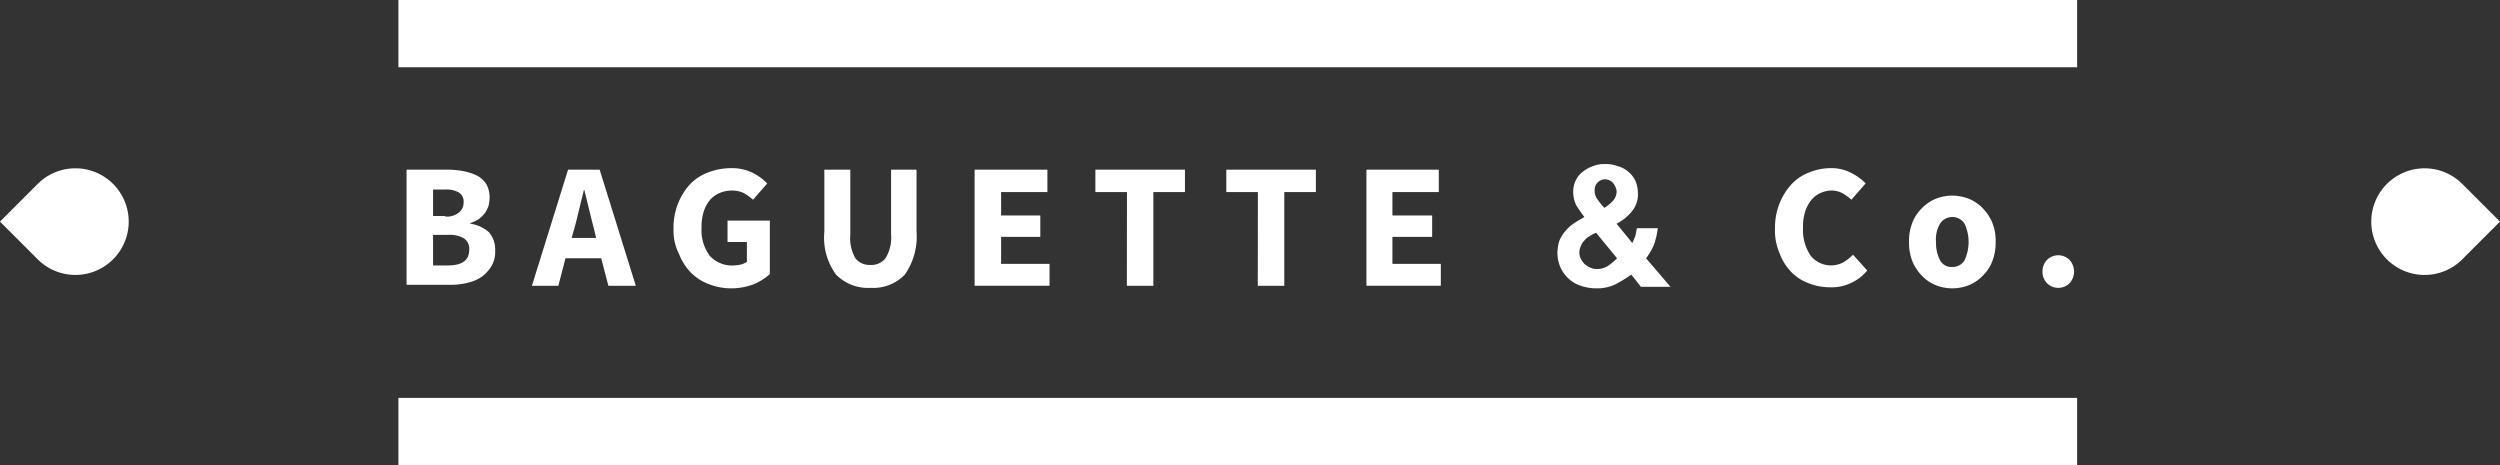
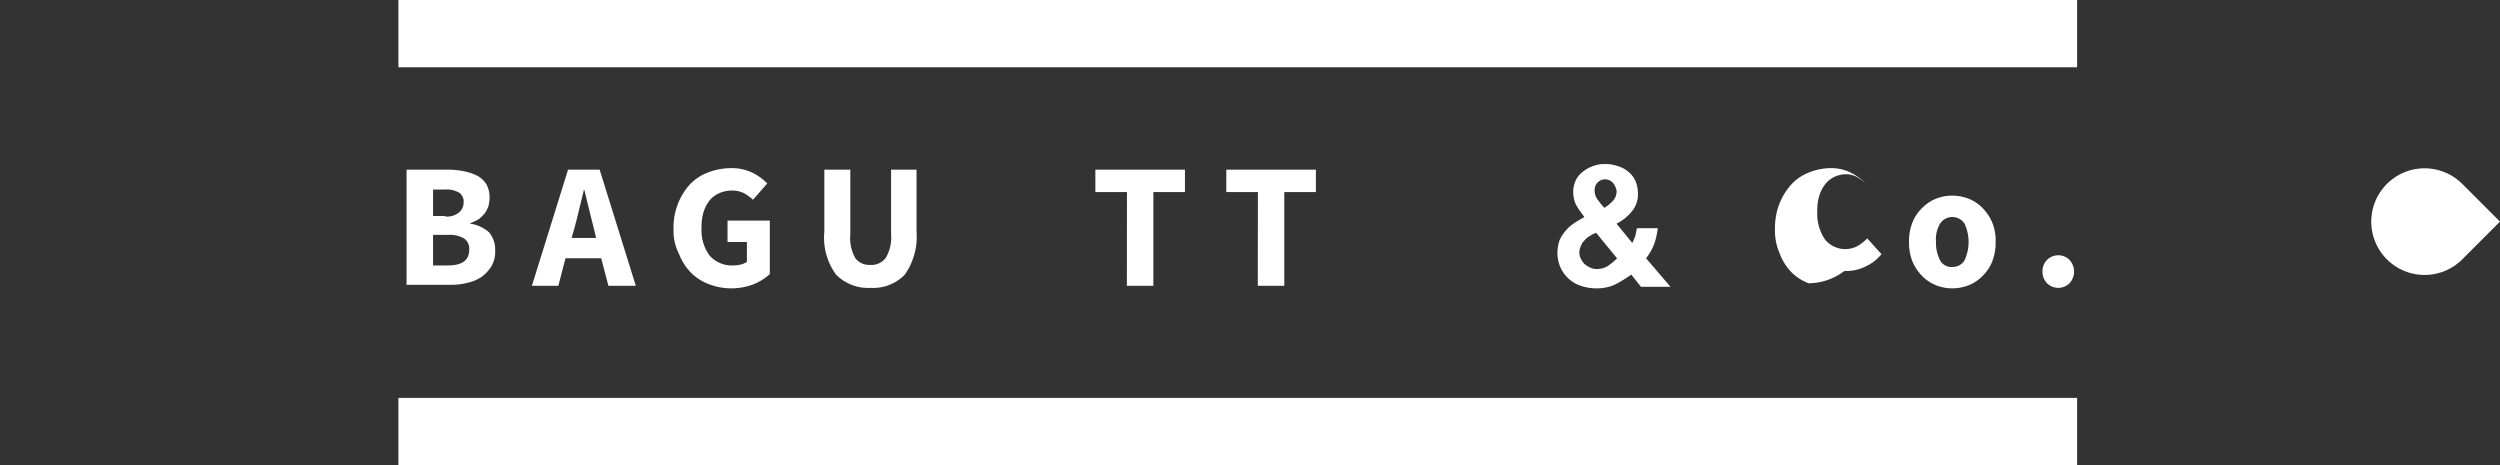
<svg xmlns="http://www.w3.org/2000/svg" width="133.965" height="24.926" viewBox="0 0 133.965 24.926">
  <rect x="0" y="0" width="133.965" height="24.926" fill="#333333" stroke="none" />
  <defs>
    <style>.a{fill:#fff;}</style>
  </defs>
  <g transform="translate(-4.8 -14.7)">
    <path class="a" d="M86.811,53.133c.764,0,1.147-.273,1.147-.846a.671.671,0,0,0-.273-.6,1.538,1.538,0,0,0-.874-.191H86.02v1.638Zm-.137-2.621a1.031,1.031,0,0,0,.737-.218.687.687,0,0,0,.246-.546.568.568,0,0,0-.246-.519,1.34,1.34,0,0,0-.737-.164H86.02v1.42h.655ZM84.627,48h2.129a4.6,4.6,0,0,1,.9.082,2.924,2.924,0,0,1,.737.246,1.337,1.337,0,0,1,.491.464,1.474,1.474,0,0,1,.164.737,2.108,2.108,0,0,1-.055.41,1.668,1.668,0,0,1-.191.382,1.853,1.853,0,0,1-.328.328,2.42,2.42,0,0,1-.464.218v.027a1.938,1.938,0,0,1,1.01.464,1.425,1.425,0,0,1,.328.983,1.518,1.518,0,0,1-.191.819,2.064,2.064,0,0,1-.519.573,2.161,2.161,0,0,1-.764.328,3.533,3.533,0,0,1-.956.109H84.6V48Z" transform="translate(-58.014 -24.209)" />
    <path class="a" d="M112.64,51.658l-.136-.573c-.082-.3-.164-.655-.246-.983-.082-.355-.164-.683-.246-1.01h-.027c-.082.328-.164.683-.246,1.01q-.123.532-.246.983l-.164.573Zm.273,1.092H111l-.382,1.474H109.2L111.138,48h1.693l1.938,6.225H113.3Z" transform="translate(-75.898 -24.209)" />
    <path class="a" d="M137,50.949a3.482,3.482,0,0,1,.246-1.365,3.358,3.358,0,0,1,.655-1.037,2.641,2.641,0,0,1,.983-.628,3.475,3.475,0,0,1,1.2-.218,2.533,2.533,0,0,1,1.147.246,2.957,2.957,0,0,1,.792.573l-.764.874a2.772,2.772,0,0,0-.491-.355,1.462,1.462,0,0,0-.655-.137,1.65,1.65,0,0,0-.655.137,1.426,1.426,0,0,0-.519.382,1.949,1.949,0,0,0-.328.628,2.654,2.654,0,0,0-.109.846,2.289,2.289,0,0,0,.437,1.5,1.613,1.613,0,0,0,1.31.519,1.843,1.843,0,0,0,.382-.055,1.009,1.009,0,0,0,.3-.137V51.659h-1.037V50.512h2.266v2.867a2.992,2.992,0,0,1-.874.546,3.36,3.36,0,0,1-1.2.218,3.322,3.322,0,0,1-1.174-.218,2.7,2.7,0,0,1-.956-.6,2.94,2.94,0,0,1-.655-1.01,2.724,2.724,0,0,1-.3-1.365" transform="translate(-96.108 -23.991)" />
    <path class="a" d="M166.5,48h1.42v3.467a2.184,2.184,0,0,0,.273,1.283.948.948,0,0,0,.792.355.967.967,0,0,0,.819-.355,2.1,2.1,0,0,0,.3-1.283V48h1.365v3.331a3.539,3.539,0,0,1-.628,2.293,2.344,2.344,0,0,1-1.829.71,2.406,2.406,0,0,1-1.856-.71,3.339,3.339,0,0,1-.628-2.293V48Z" transform="translate(-117.555 -24.209)" />
-     <path class="a" d="M196.1,48H200v1.2H197.52v1.256h2.1V51.6h-2.1v1.447h2.594v1.174H196.1Z" transform="translate(-139.074 -24.209)" />
    <path class="a" d="M221.493,49.2H219.8V48h4.8v1.2h-1.693v5.023h-1.42Z" transform="translate(-156.303 -24.209)" />
    <path class="a" d="M247.193,49.2H245.5V48h4.8v1.2h-1.693v5.023h-1.42Z" transform="translate(-174.987 -24.209)" />
-     <path class="a" d="M273,48h3.877v1.2h-2.484v1.256h2.129V51.6h-2.129v1.447h2.594v1.174H273Z" transform="translate(-194.979 -24.209)" />
    <path class="a" d="M313.476,47.91a.581.581,0,0,0-.41-.191.56.56,0,0,0-.573.573.787.787,0,0,0,.164.519,5,5,0,0,0,.355.437,2.167,2.167,0,0,0,.464-.382.743.743,0,0,0,.191-.546.927.927,0,0,0-.191-.41m-1.229,2.839a.853.853,0,0,0-.3.246.707.707,0,0,0-.191.3.756.756,0,0,0-.082.355.727.727,0,0,0,.082.328.982.982,0,0,0,.191.273,1.127,1.127,0,0,0,.3.191.756.756,0,0,0,.355.082,1.1,1.1,0,0,0,.6-.164,3.254,3.254,0,0,0,.491-.41l-1.119-1.365a1.216,1.216,0,0,0-.328.164m1.31,2.621a2.34,2.34,0,0,1-.983.191,2.574,2.574,0,0,1-.819-.137,1.732,1.732,0,0,1-.655-.382,1.887,1.887,0,0,1-.437-.6,2,2,0,0,1-.164-.819,2.326,2.326,0,0,1,.109-.628,2.075,2.075,0,0,1,.328-.519,2.176,2.176,0,0,1,.464-.41c.164-.109.355-.218.546-.328a6.648,6.648,0,0,1-.437-.628,1.625,1.625,0,0,1-.164-.737,1.39,1.39,0,0,1,.137-.6,1.248,1.248,0,0,1,.382-.464,1.758,1.758,0,0,1,.546-.3,1.6,1.6,0,0,1,.628-.109,1.793,1.793,0,0,1,.683.109,1.445,1.445,0,0,1,.573.3,1.334,1.334,0,0,1,.382.491,1.686,1.686,0,0,1,.137.683,1.4,1.4,0,0,1-.328.956,2.417,2.417,0,0,1-.819.655l.846,1.037c.055-.109.109-.246.164-.382l.082-.41h1.119a4.24,4.24,0,0,1-.191.846,3.066,3.066,0,0,1-.437.764l1.31,1.529h-1.583l-.519-.655a6.613,6.613,0,0,1-.9.546" transform="translate(-222.242 -23.409)" />
-     <path class="a" d="M353.2,50.949a3.483,3.483,0,0,1,.246-1.365,3.358,3.358,0,0,1,.655-1.037,2.536,2.536,0,0,1,.956-.628A3.173,3.173,0,0,1,356.2,47.7a2.348,2.348,0,0,1,1.065.246,2.958,2.958,0,0,1,.792.573l-.764.874a2.773,2.773,0,0,0-.491-.355,1.269,1.269,0,0,0-.573-.137,1.488,1.488,0,0,0-.6.137,1.334,1.334,0,0,0-.491.382,1.949,1.949,0,0,0-.328.628,2.654,2.654,0,0,0-.109.846,2.452,2.452,0,0,0,.41,1.5,1.4,1.4,0,0,0,1.747.355,2.446,2.446,0,0,0,.519-.41l.764.846a2.4,2.4,0,0,1-.9.683,2.37,2.37,0,0,1-1.092.218A3.174,3.174,0,0,1,355,53.87a2.591,2.591,0,0,1-.928-.6,2.888,2.888,0,0,1-.628-1.01,3.034,3.034,0,0,1-.246-1.31" transform="translate(-253.284 -23.991)" />
+     <path class="a" d="M353.2,50.949a3.483,3.483,0,0,1,.246-1.365,3.358,3.358,0,0,1,.655-1.037,2.536,2.536,0,0,1,.956-.628A3.173,3.173,0,0,1,356.2,47.7a2.348,2.348,0,0,1,1.065.246,2.958,2.958,0,0,1,.792.573a2.773,2.773,0,0,0-.491-.355,1.269,1.269,0,0,0-.573-.137,1.488,1.488,0,0,0-.6.137,1.334,1.334,0,0,0-.491.382,1.949,1.949,0,0,0-.328.628,2.654,2.654,0,0,0-.109.846,2.452,2.452,0,0,0,.41,1.5,1.4,1.4,0,0,0,1.747.355,2.446,2.446,0,0,0,.519-.41l.764.846a2.4,2.4,0,0,1-.9.683,2.37,2.37,0,0,1-1.092.218A3.174,3.174,0,0,1,355,53.87a2.591,2.591,0,0,1-.928-.6,2.888,2.888,0,0,1-.628-1.01,3.034,3.034,0,0,1-.246-1.31" transform="translate(-253.284 -23.991)" />
    <path class="a" d="M380.947,55.584a2.015,2.015,0,0,0,.218.983.684.684,0,0,0,.655.355.74.74,0,0,0,.655-.355,2.32,2.32,0,0,0,0-1.966.782.782,0,0,0-1.31,0,1.642,1.642,0,0,0-.218.983m-1.447,0a2.733,2.733,0,0,1,.191-1.065,2.224,2.224,0,0,1,.519-.764,2.181,2.181,0,0,1,.737-.491,2.365,2.365,0,0,1,.874-.164,2.473,2.473,0,0,1,.874.164,2.182,2.182,0,0,1,.737.491,2.523,2.523,0,0,1,.519.764,2.56,2.56,0,0,1,.191,1.065,2.735,2.735,0,0,1-.191,1.065,2.226,2.226,0,0,1-.519.764,2.182,2.182,0,0,1-.737.491,2.412,2.412,0,0,1-1.747,0,2.18,2.18,0,0,1-.737-.491,2.519,2.519,0,0,1-.519-.764,2.733,2.733,0,0,1-.191-1.065" transform="translate(-272.404 -27.917)" />
    <path class="a" d="M405.7,65.674a.865.865,0,0,1,.246-.628.857.857,0,0,1,1.2,0,.925.925,0,0,1,0,1.256.857.857,0,0,1-1.2,0,.865.865,0,0,1-.246-.628" transform="translate(-291.451 -36.422)" />
    <rect class="a" width="89.956" height="3.604" transform="translate(26.149 14.7)" />
    <rect class="a" width="89.956" height="3.604" transform="translate(26.149 36.022)" />
    <path class="a" d="M475.105,52.605l2.02-2.02-2.02-2.02a2.857,2.857,0,1,0,0,4.041" transform="translate(-338.361 -24.009)" />
-     <path class="a" d="M6.82,48.564,4.8,50.585l2.02,2.02a2.857,2.857,0,1,0,0-4.041" transform="translate(0 -24.009)" />
  </g>
</svg>